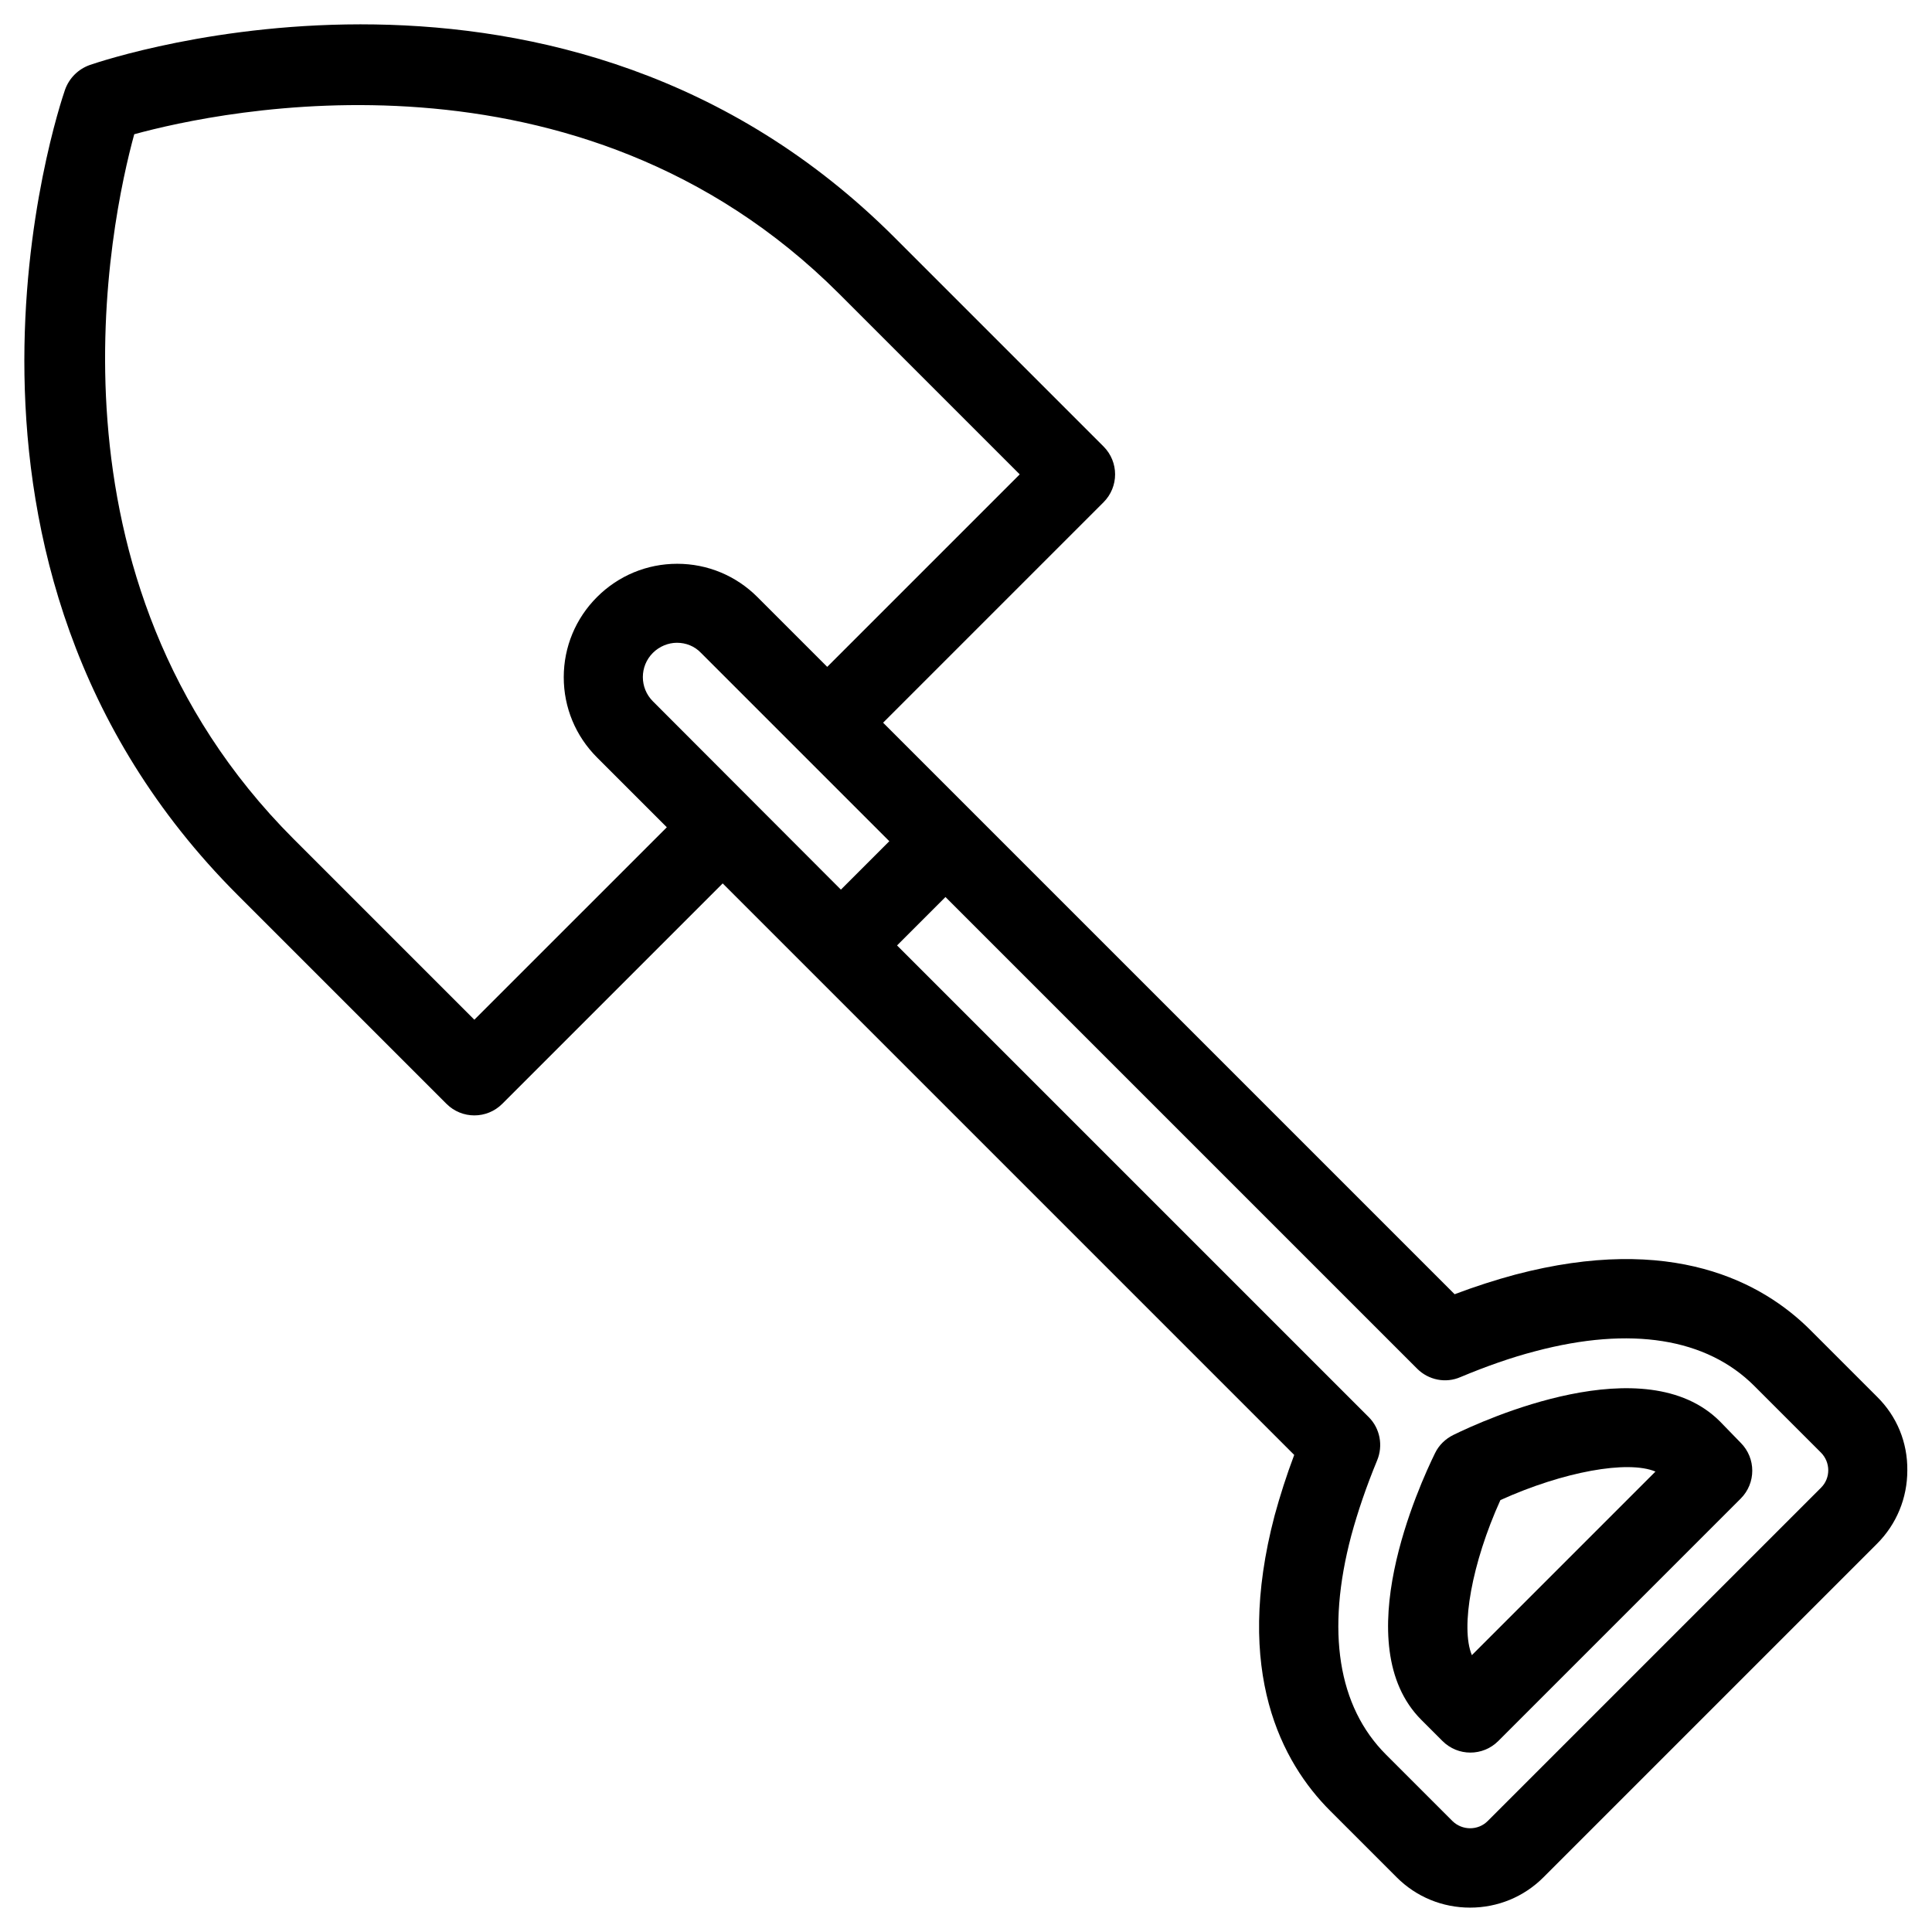
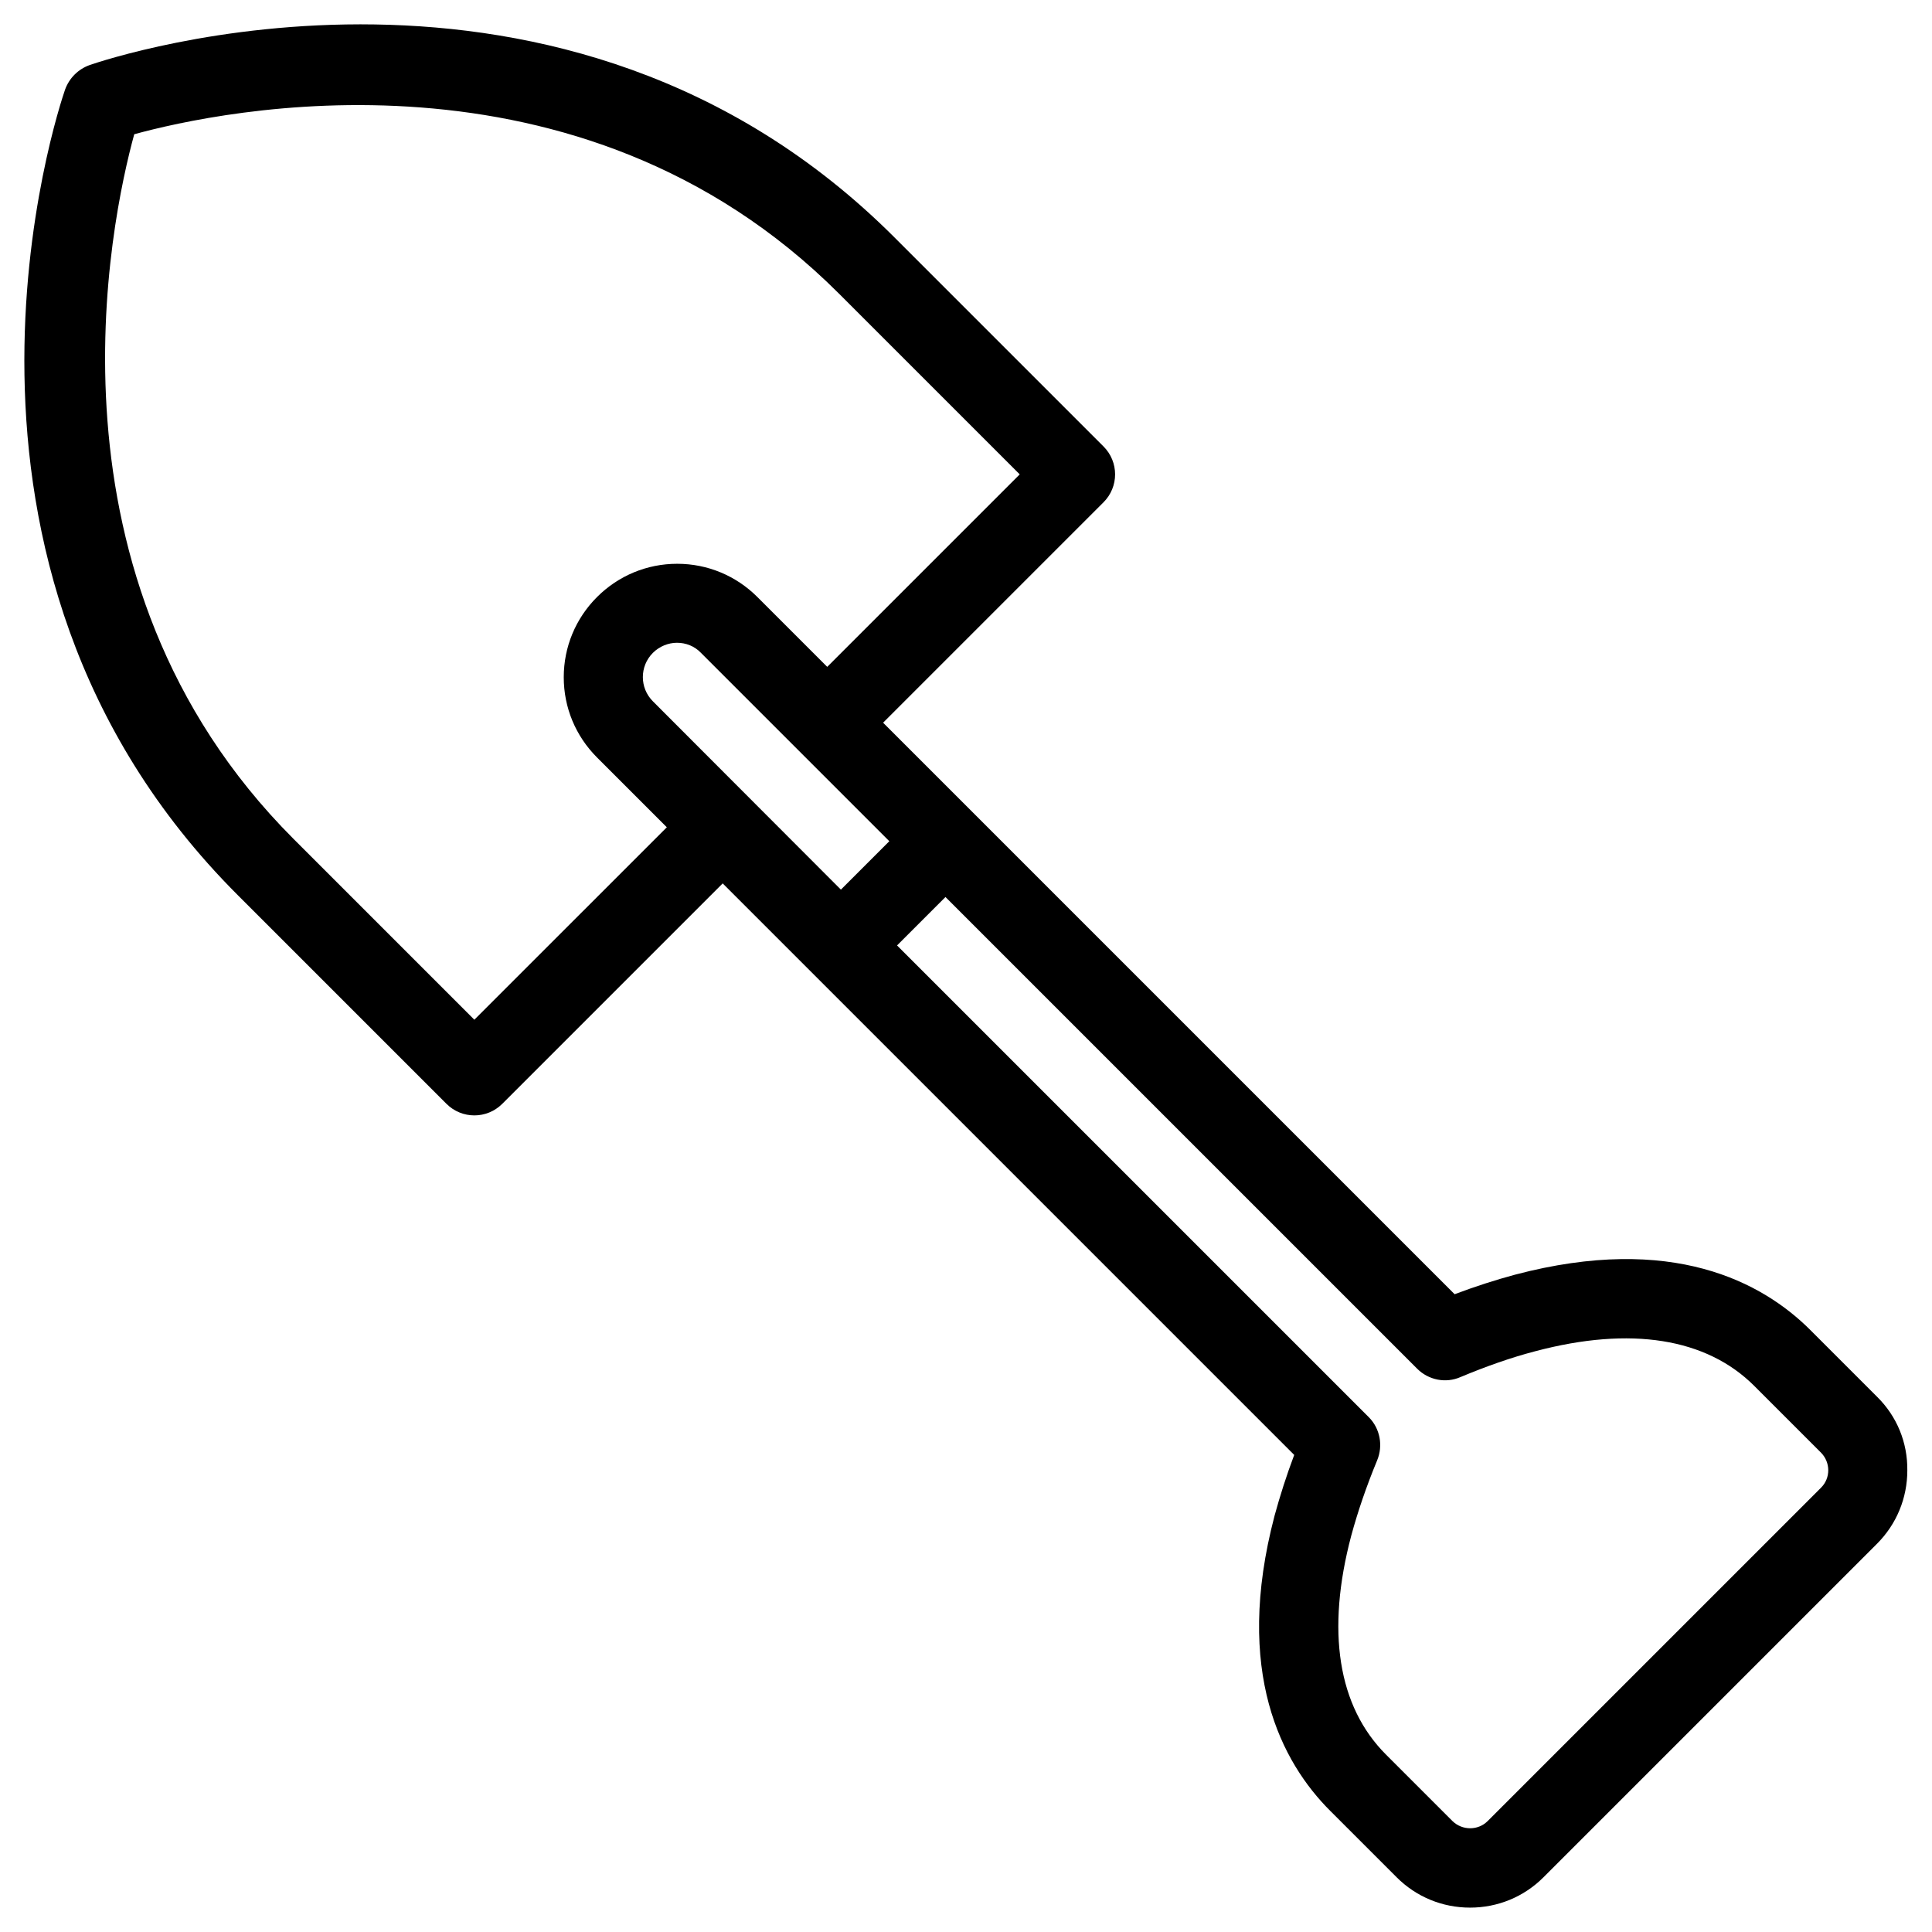
<svg xmlns="http://www.w3.org/2000/svg" fill="#000000" width="800px" height="800px" version="1.1" viewBox="144 144 512 512">
  <g>
-     <path d="m599.79 520.68c-19.836-19.836-62.348-0.473-70.691 3.621-2.047 1.023-3.777 2.676-4.801 4.801-4.094 8.344-23.539 50.773-3.621 70.691l5.59 5.59c2.047 2.047 4.723 3.07 7.398 3.07 2.676 0 5.352-1.023 7.398-3.07l64.234-64.234c4.094-4.094 4.094-10.707 0-14.801zm-65.73 61.953c-3.07-7.32 0-24.402 7.559-41.094 16.688-7.559 33.77-10.629 41.094-7.559z" />
    <path d="m641.43 514.14-17.633-17.633c-12.754-12.754-36.684-25.664-78.246-14.719-5.273 1.418-10.629 3.148-16.059 5.195l-151.46-151.46 58.41-58.41c4.094-4.094 4.094-10.707 0-14.801l-55.34-55.34c-87.852-87.93-208.29-47.469-213.33-45.738-3.07 1.105-5.43 3.465-6.535 6.535-1.73 5.039-42.191 125.48 45.738 213.41l55.34 55.34c2.047 2.047 4.723 3.07 7.398 3.07 2.676 0 5.352-1.023 7.398-3.07l58.41-58.41 151.46 151.46c-2.047 5.434-3.777 10.863-5.195 16.059-10.941 41.562 1.969 65.496 14.719 78.246l17.633 17.633c5.195 5.195 12.121 8.031 19.445 8.031 7.32 0 14.25-2.832 19.445-8.031l88.402-88.402c5.195-5.195 8.031-12.121 8.031-19.445 0.082-7.394-2.754-14.32-8.027-19.516zm-324.41-184.29c-3.543-3.543-3.543-9.289 0-12.832 1.73-1.73 4.094-2.676 6.375-2.676 2.363 0 4.644 0.867 6.375 2.676l49.91 49.91-12.832 12.832zm-47.312 84.387-47.941-47.941c-68.957-69.035-48.41-164.05-42.191-186.72 22.672-6.219 117.69-26.766 186.72 42.195l47.941 47.941-51.012 51.012-18.5-18.5c-5.668-5.668-13.227-8.816-21.254-8.816-8.031 0-15.586 3.148-21.254 8.816-5.668 5.668-8.816 13.227-8.816 21.254 0 8.031 3.148 15.586 8.816 21.254l18.5 18.5zm356.92 123.98-88.402 88.402c-2.519 2.519-6.691 2.519-9.289 0l-17.633-17.633c-12.754-12.754-15.902-32.746-9.211-58.016 1.73-6.375 4.016-13.066 6.848-19.918 1.652-3.938 0.789-8.5-2.203-11.492l-125.01-125.01 12.832-12.832 125.01 125.01c2.992 2.992 7.559 3.938 11.492 2.203 6.769-2.832 13.461-5.195 19.836-6.848 25.27-6.691 45.344-3.465 58.016 9.211l17.633 17.633c2.602 2.598 2.602 6.769 0.082 9.289z" />
  </g>
</svg>